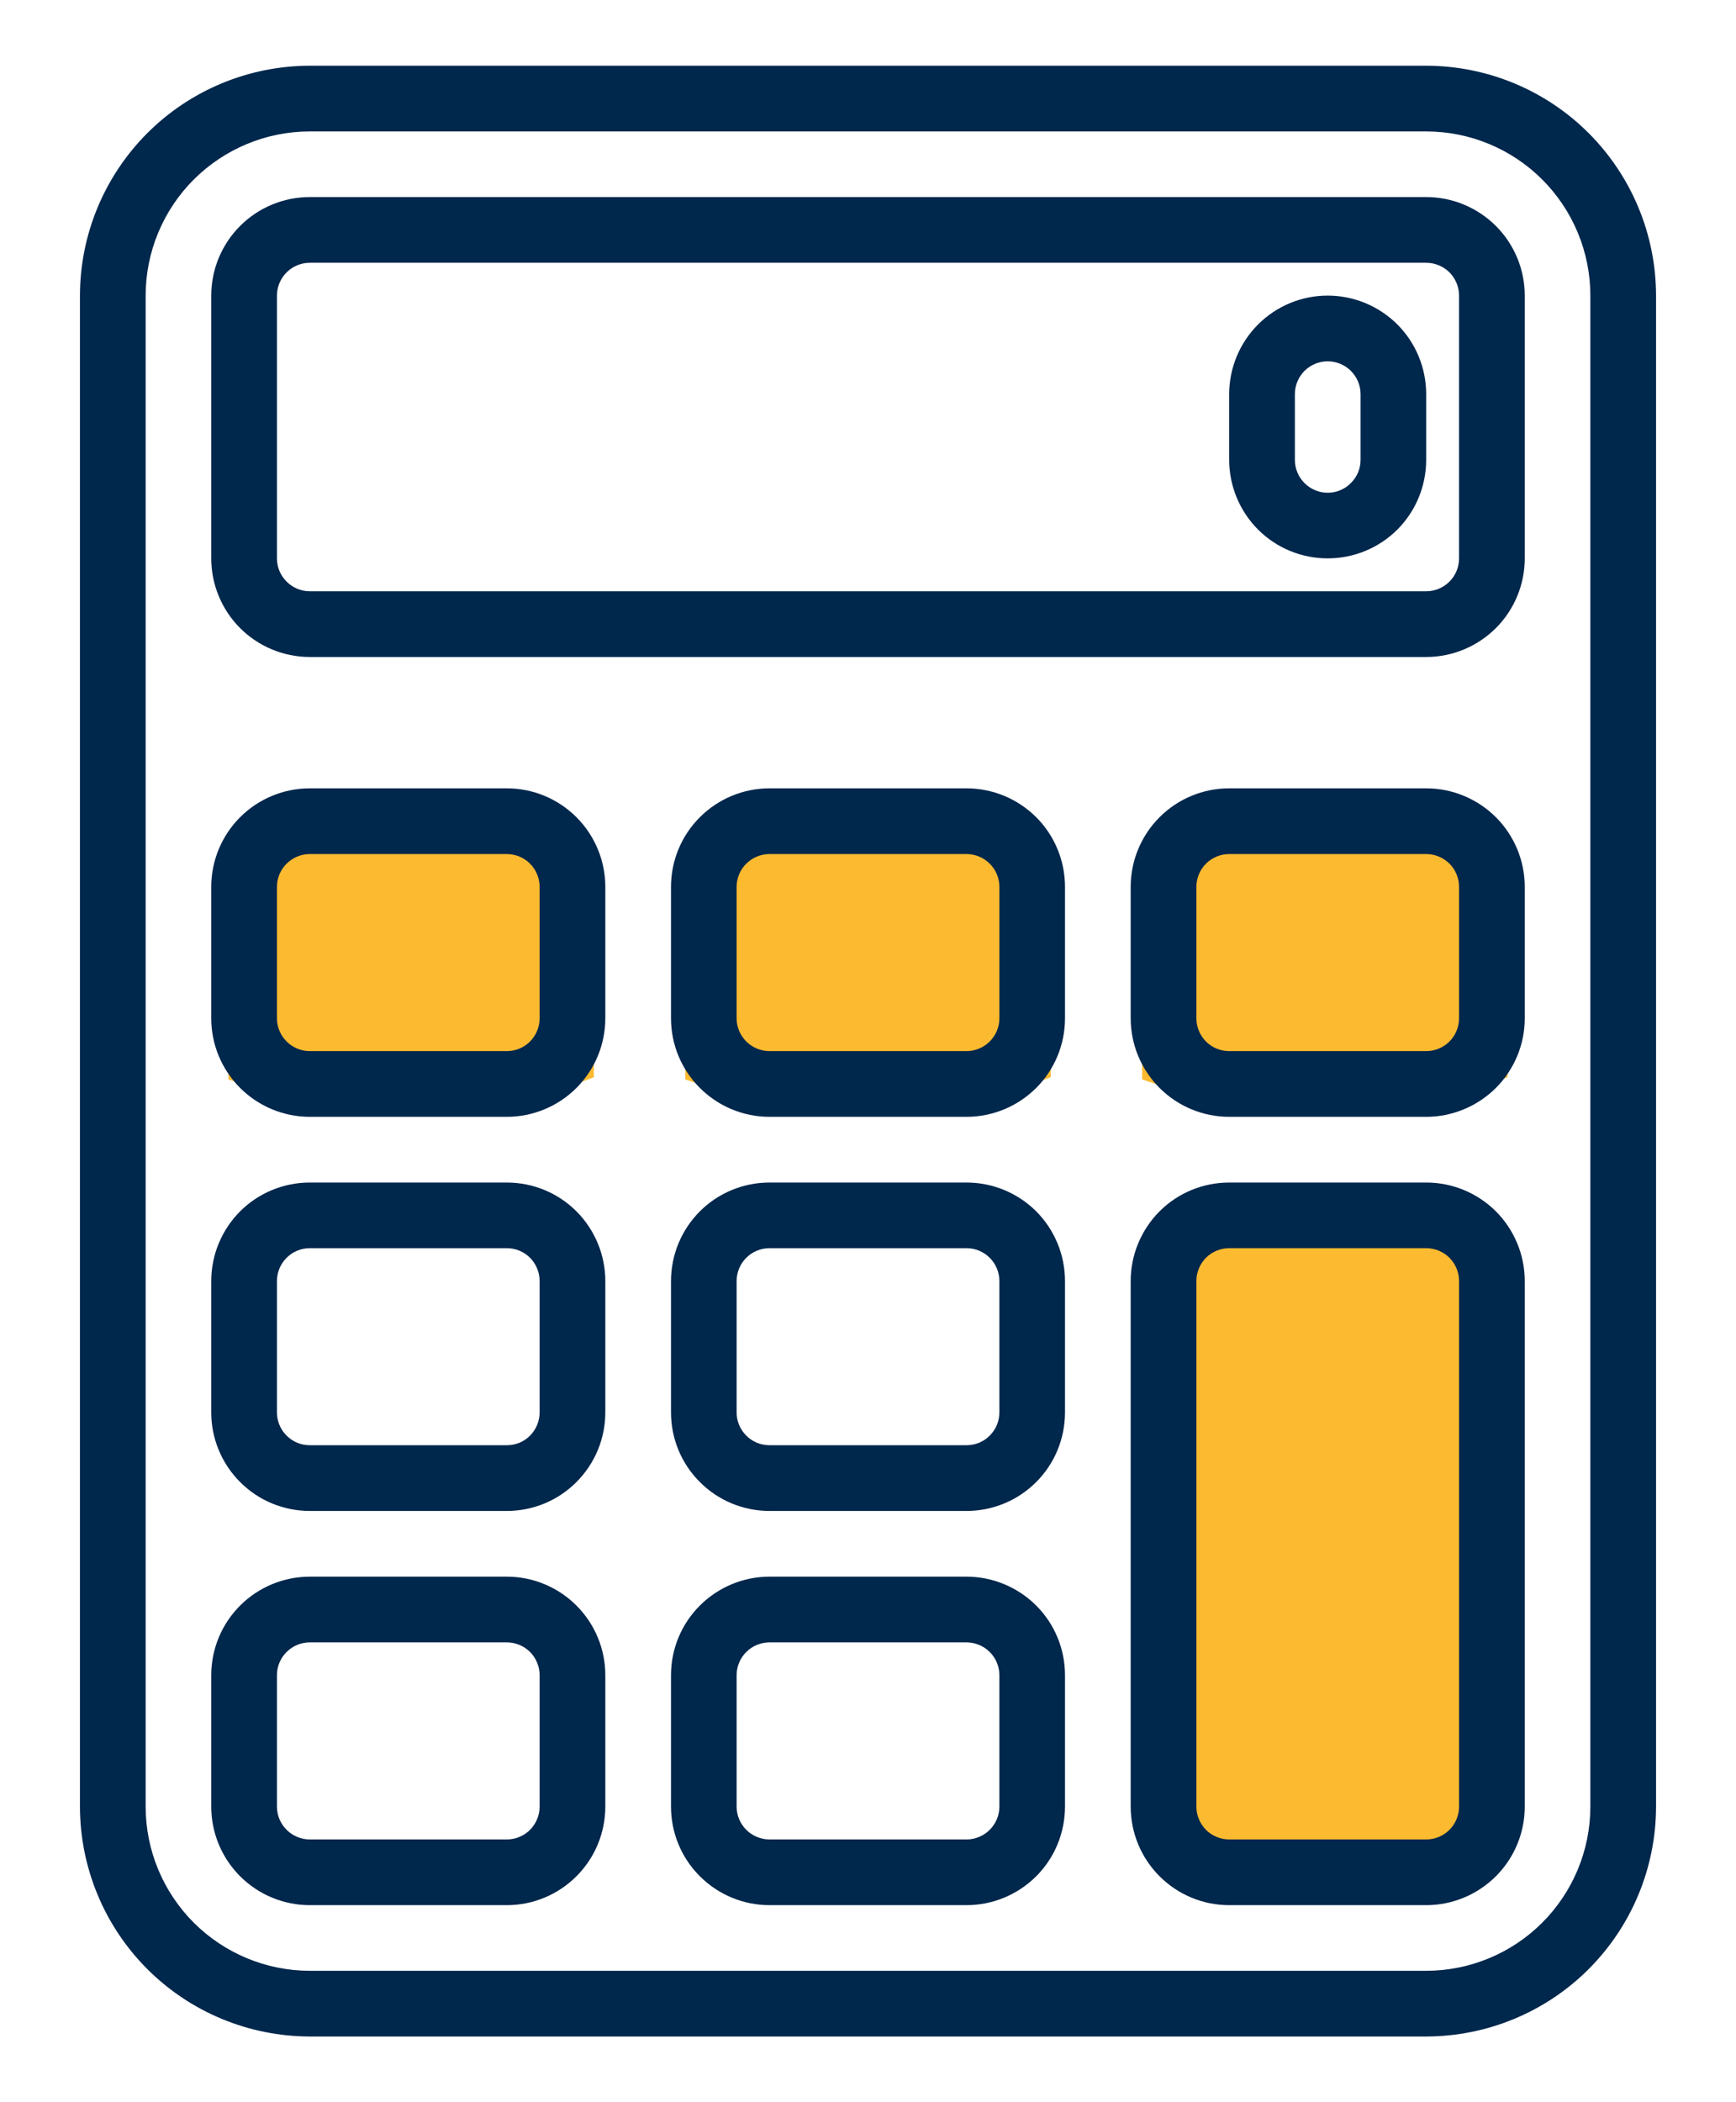
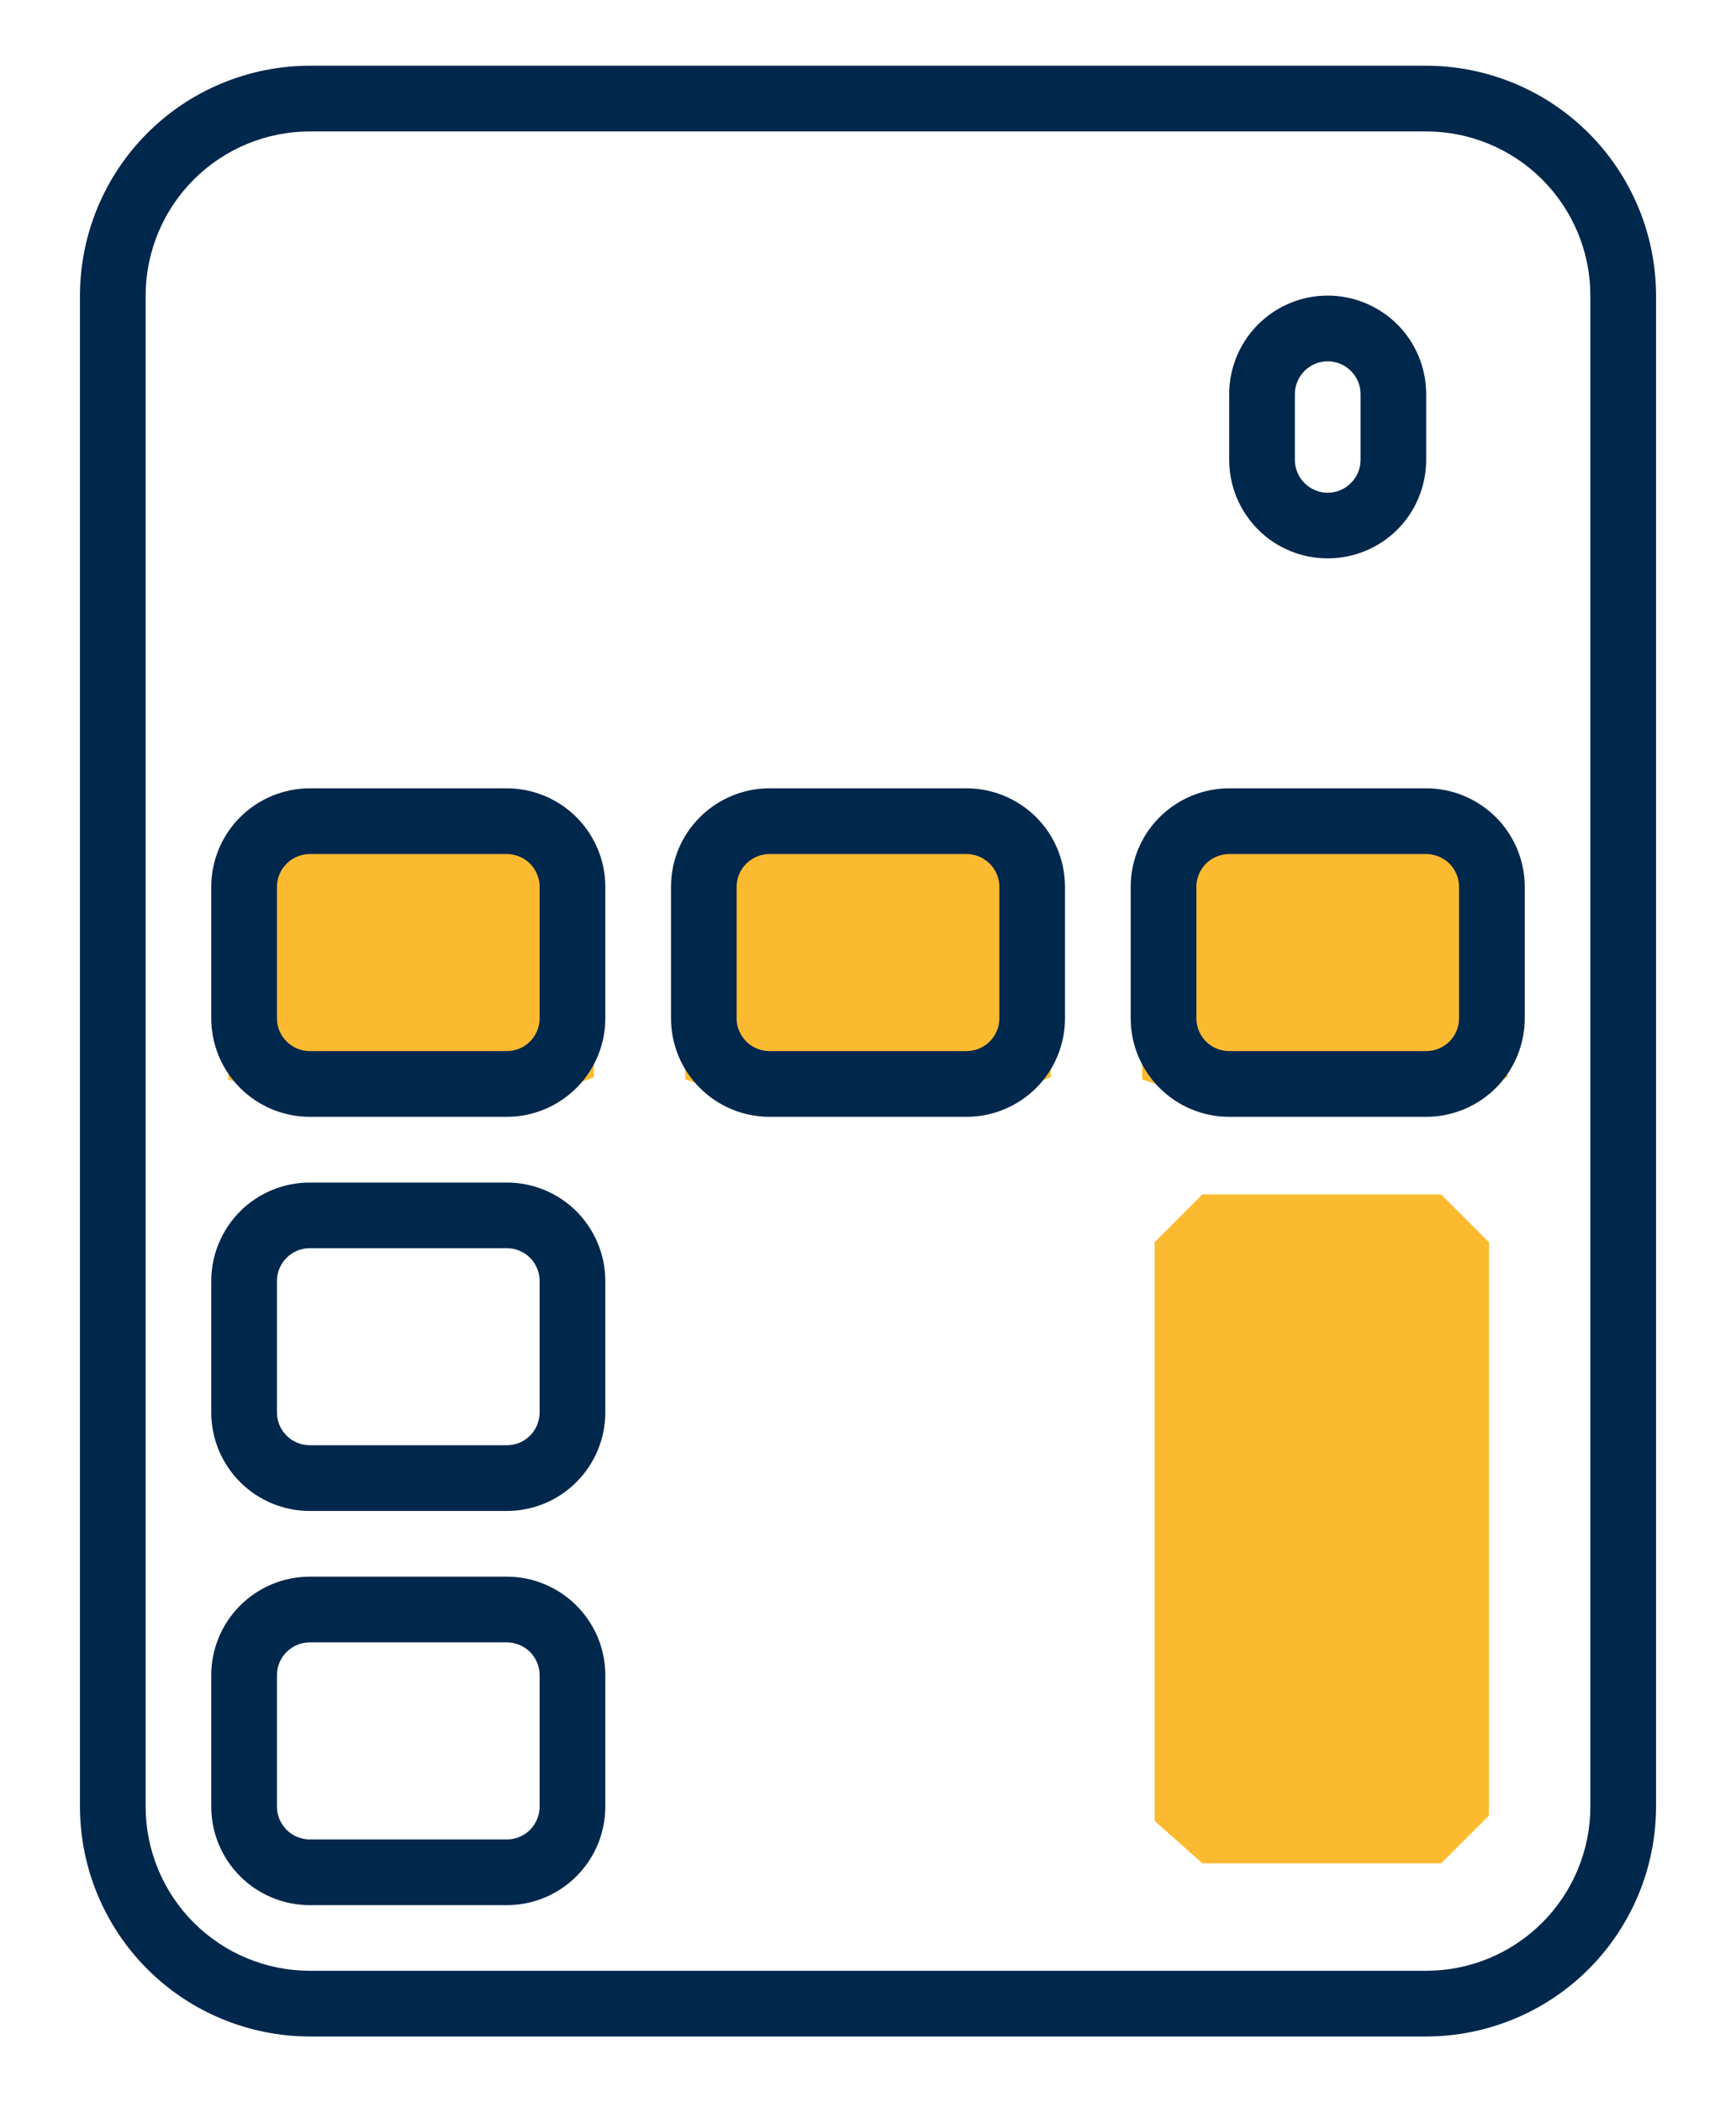
<svg xmlns="http://www.w3.org/2000/svg" width="19" height="23" viewBox="0 0 19 23" fill="none">
  <path d="M13.159 13.068H15.773L16.296 13.591V19.864L15.773 20.386H13.159L12.637 19.922V13.591L13.159 13.068Z" fill="#FCBA30" />
  <path d="M3.071 9H5.929L6.5 9.214V11.786L5.929 12H3.071L2.5 11.81V9.214L3.071 9Z" fill="#FCBA30" />
  <path d="M8.071 9H10.929L11.5 9.214V11.786L10.929 12H8.071L7.5 11.81V9.214L8.071 9Z" fill="#FCBA30" />
  <path d="M13.071 9H15.929L16.5 9.214V11.786L15.929 12H13.071L12.5 11.81V9.214L13.071 9Z" fill="#FCBA30" />
  <path d="M15.609 22.281H3.391C2.724 22.28 2.084 22.015 1.613 21.544C1.141 21.072 0.876 20.433 0.875 19.766V3.234C0.876 2.567 1.141 1.928 1.613 1.456C2.084 0.985 2.724 0.72 3.391 0.719H15.609C16.276 0.72 16.916 0.985 17.387 1.456C17.859 1.928 18.124 2.567 18.125 3.234V19.766C18.124 20.433 17.859 21.072 17.387 21.544C16.916 22.015 16.276 22.28 15.609 22.281ZM3.391 1.438C2.914 1.438 2.458 1.628 2.121 1.964C1.784 2.301 1.594 2.758 1.594 3.234V19.766C1.594 20.242 1.784 20.699 2.121 21.036C2.458 21.372 2.914 21.562 3.391 21.562H15.609C16.086 21.562 16.543 21.372 16.879 21.036C17.216 20.699 17.406 20.242 17.406 19.766V3.234C17.406 2.758 17.216 2.301 16.879 1.964C16.543 1.628 16.086 1.438 15.609 1.438H3.391Z" fill="#00274C" />
-   <path d="M10.578 20.844H8.422C8.136 20.844 7.862 20.73 7.66 20.528C7.457 20.326 7.344 20.052 7.344 19.766V18.328C7.344 18.042 7.457 17.768 7.66 17.566C7.862 17.364 8.136 17.25 8.422 17.25H10.578C10.864 17.25 11.138 17.364 11.341 17.566C11.543 17.768 11.656 18.042 11.656 18.328V19.766C11.656 20.052 11.543 20.326 11.341 20.528C11.138 20.73 10.864 20.844 10.578 20.844ZM8.422 17.969C8.327 17.969 8.235 18.007 8.168 18.074C8.1 18.141 8.062 18.233 8.062 18.328V19.766C8.062 19.861 8.1 19.952 8.168 20.02C8.235 20.087 8.327 20.125 8.422 20.125H10.578C10.673 20.125 10.765 20.087 10.832 20.02C10.9 19.952 10.938 19.861 10.938 19.766V18.328C10.938 18.233 10.9 18.141 10.832 18.074C10.765 18.007 10.673 17.969 10.578 17.969H8.422Z" fill="#00274C" />
  <path d="M5.547 20.844H3.391C3.105 20.844 2.83 20.73 2.628 20.528C2.426 20.326 2.312 20.052 2.312 19.766V18.328C2.312 18.042 2.426 17.768 2.628 17.566C2.83 17.364 3.105 17.25 3.391 17.25H5.547C5.833 17.25 6.107 17.364 6.309 17.566C6.511 17.768 6.625 18.042 6.625 18.328V19.766C6.625 20.052 6.511 20.326 6.309 20.528C6.107 20.73 5.833 20.844 5.547 20.844ZM3.391 17.969C3.295 17.969 3.204 18.007 3.137 18.074C3.069 18.141 3.031 18.233 3.031 18.328V19.766C3.031 19.861 3.069 19.952 3.137 20.02C3.204 20.087 3.295 20.125 3.391 20.125H5.547C5.642 20.125 5.734 20.087 5.801 20.02C5.868 19.952 5.906 19.861 5.906 19.766V18.328C5.906 18.233 5.868 18.141 5.801 18.074C5.734 18.007 5.642 17.969 5.547 17.969H3.391Z" fill="#00274C" />
-   <path d="M15.609 20.844H13.453C13.167 20.844 12.893 20.73 12.691 20.528C12.489 20.326 12.375 20.052 12.375 19.766V14.016C12.375 13.73 12.489 13.456 12.691 13.253C12.893 13.051 13.167 12.938 13.453 12.938H15.609C15.895 12.938 16.169 13.051 16.372 13.253C16.574 13.456 16.688 13.73 16.688 14.016V19.766C16.688 20.052 16.574 20.326 16.372 20.528C16.169 20.73 15.895 20.844 15.609 20.844ZM13.453 13.656C13.358 13.656 13.266 13.694 13.199 13.761C13.132 13.829 13.094 13.92 13.094 14.016V19.766C13.094 19.861 13.132 19.952 13.199 20.02C13.266 20.087 13.358 20.125 13.453 20.125H15.609C15.705 20.125 15.796 20.087 15.864 20.02C15.931 19.952 15.969 19.861 15.969 19.766V14.016C15.969 13.92 15.931 13.829 15.864 13.761C15.796 13.694 15.705 13.656 15.609 13.656H13.453Z" fill="#00274C" />
-   <path d="M10.578 16.531H8.422C8.136 16.531 7.862 16.418 7.66 16.215C7.457 16.013 7.344 15.739 7.344 15.453V14.016C7.344 13.73 7.457 13.456 7.66 13.253C7.862 13.051 8.136 12.938 8.422 12.938H10.578C10.864 12.938 11.138 13.051 11.341 13.253C11.543 13.456 11.656 13.73 11.656 14.016V15.453C11.656 15.739 11.543 16.013 11.341 16.215C11.138 16.418 10.864 16.531 10.578 16.531ZM8.422 13.656C8.327 13.656 8.235 13.694 8.168 13.761C8.1 13.829 8.062 13.92 8.062 14.016V15.453C8.062 15.548 8.1 15.64 8.168 15.707C8.235 15.775 8.327 15.812 8.422 15.812H10.578C10.673 15.812 10.765 15.775 10.832 15.707C10.9 15.64 10.938 15.548 10.938 15.453V14.016C10.938 13.92 10.9 13.829 10.832 13.761C10.765 13.694 10.673 13.656 10.578 13.656H8.422Z" fill="#00274C" />
  <path d="M5.547 16.531H3.391C3.105 16.531 2.83 16.418 2.628 16.215C2.426 16.013 2.312 15.739 2.312 15.453V14.016C2.312 13.73 2.426 13.456 2.628 13.253C2.83 13.051 3.105 12.938 3.391 12.938H5.547C5.833 12.938 6.107 13.051 6.309 13.253C6.511 13.456 6.625 13.73 6.625 14.016V15.453C6.625 15.739 6.511 16.013 6.309 16.215C6.107 16.418 5.833 16.531 5.547 16.531ZM3.391 13.656C3.295 13.656 3.204 13.694 3.137 13.761C3.069 13.829 3.031 13.92 3.031 14.016V15.453C3.031 15.548 3.069 15.64 3.137 15.707C3.204 15.775 3.295 15.812 3.391 15.812H5.547C5.642 15.812 5.734 15.775 5.801 15.707C5.868 15.64 5.906 15.548 5.906 15.453V14.016C5.906 13.92 5.868 13.829 5.801 13.761C5.734 13.694 5.642 13.656 5.547 13.656H3.391Z" fill="#00274C" />
  <path d="M10.578 12.219H8.422C8.136 12.219 7.862 12.105 7.66 11.903C7.457 11.701 7.344 11.427 7.344 11.141V9.703C7.344 9.417 7.457 9.143 7.66 8.941C7.862 8.739 8.136 8.625 8.422 8.625H10.578C10.864 8.625 11.138 8.739 11.341 8.941C11.543 9.143 11.656 9.417 11.656 9.703V11.141C11.656 11.427 11.543 11.701 11.341 11.903C11.138 12.105 10.864 12.219 10.578 12.219ZM8.422 9.344C8.327 9.344 8.235 9.382 8.168 9.449C8.1 9.516 8.062 9.608 8.062 9.703V11.141C8.062 11.236 8.1 11.327 8.168 11.395C8.235 11.462 8.327 11.5 8.422 11.5H10.578C10.673 11.5 10.765 11.462 10.832 11.395C10.9 11.327 10.938 11.236 10.938 11.141V9.703C10.938 9.608 10.9 9.516 10.832 9.449C10.765 9.382 10.673 9.344 10.578 9.344H8.422Z" fill="#00274C" />
  <path d="M5.547 12.219H3.391C3.105 12.219 2.83 12.105 2.628 11.903C2.426 11.701 2.312 11.427 2.312 11.141V9.703C2.312 9.417 2.426 9.143 2.628 8.941C2.83 8.739 3.105 8.625 3.391 8.625H5.547C5.833 8.625 6.107 8.739 6.309 8.941C6.511 9.143 6.625 9.417 6.625 9.703V11.141C6.625 11.427 6.511 11.701 6.309 11.903C6.107 12.105 5.833 12.219 5.547 12.219ZM3.391 9.344C3.295 9.344 3.204 9.382 3.137 9.449C3.069 9.516 3.031 9.608 3.031 9.703V11.141C3.031 11.236 3.069 11.327 3.137 11.395C3.204 11.462 3.295 11.5 3.391 11.5H5.547C5.642 11.5 5.734 11.462 5.801 11.395C5.868 11.327 5.906 11.236 5.906 11.141V9.703C5.906 9.608 5.868 9.516 5.801 9.449C5.734 9.382 5.642 9.344 5.547 9.344H3.391Z" fill="#00274C" />
  <path d="M15.609 12.219H13.453C13.167 12.219 12.893 12.105 12.691 11.903C12.489 11.701 12.375 11.427 12.375 11.141V9.703C12.375 9.417 12.489 9.143 12.691 8.941C12.893 8.739 13.167 8.625 13.453 8.625H15.609C15.895 8.625 16.169 8.739 16.372 8.941C16.574 9.143 16.688 9.417 16.688 9.703V11.141C16.688 11.427 16.574 11.701 16.372 11.903C16.169 12.105 15.895 12.219 15.609 12.219ZM13.453 9.344C13.358 9.344 13.266 9.382 13.199 9.449C13.132 9.516 13.094 9.608 13.094 9.703V11.141C13.094 11.236 13.132 11.327 13.199 11.395C13.266 11.462 13.358 11.5 13.453 11.5H15.609C15.705 11.5 15.796 11.462 15.864 11.395C15.931 11.327 15.969 11.236 15.969 11.141V9.703C15.969 9.608 15.931 9.516 15.864 9.449C15.796 9.382 15.705 9.344 15.609 9.344H13.453Z" fill="#00274C" />
-   <path d="M15.609 7.188H3.391C3.105 7.188 2.83 7.074 2.628 6.872C2.426 6.67 2.312 6.395 2.312 6.109V3.234C2.312 2.948 2.426 2.674 2.628 2.472C2.83 2.27 3.105 2.156 3.391 2.156H15.609C15.895 2.156 16.169 2.27 16.372 2.472C16.574 2.674 16.688 2.948 16.688 3.234V6.109C16.688 6.395 16.574 6.67 16.372 6.872C16.169 7.074 15.895 7.188 15.609 7.188ZM3.391 2.875C3.295 2.875 3.204 2.913 3.137 2.98C3.069 3.048 3.031 3.139 3.031 3.234V6.109C3.031 6.205 3.069 6.296 3.137 6.363C3.204 6.431 3.295 6.469 3.391 6.469H15.609C15.705 6.469 15.796 6.431 15.864 6.363C15.931 6.296 15.969 6.205 15.969 6.109V3.234C15.969 3.139 15.931 3.048 15.864 2.98C15.796 2.913 15.705 2.875 15.609 2.875H3.391Z" fill="#00274C" />
  <path d="M14.531 6.109C14.245 6.109 13.971 5.996 13.769 5.794C13.567 5.591 13.453 5.317 13.453 5.031V4.312C13.453 4.027 13.567 3.752 13.769 3.55C13.971 3.348 14.245 3.234 14.531 3.234C14.817 3.234 15.091 3.348 15.294 3.55C15.496 3.752 15.609 4.027 15.609 4.312V5.031C15.609 5.317 15.496 5.591 15.294 5.794C15.091 5.996 14.817 6.109 14.531 6.109ZM14.531 3.953C14.436 3.953 14.345 3.991 14.277 4.058C14.21 4.126 14.172 4.217 14.172 4.312V5.031C14.172 5.127 14.21 5.218 14.277 5.285C14.345 5.353 14.436 5.391 14.531 5.391C14.627 5.391 14.718 5.353 14.785 5.285C14.853 5.218 14.891 5.127 14.891 5.031V4.312C14.891 4.217 14.853 4.126 14.785 4.058C14.718 3.991 14.627 3.953 14.531 3.953Z" fill="#00274C" />
</svg>